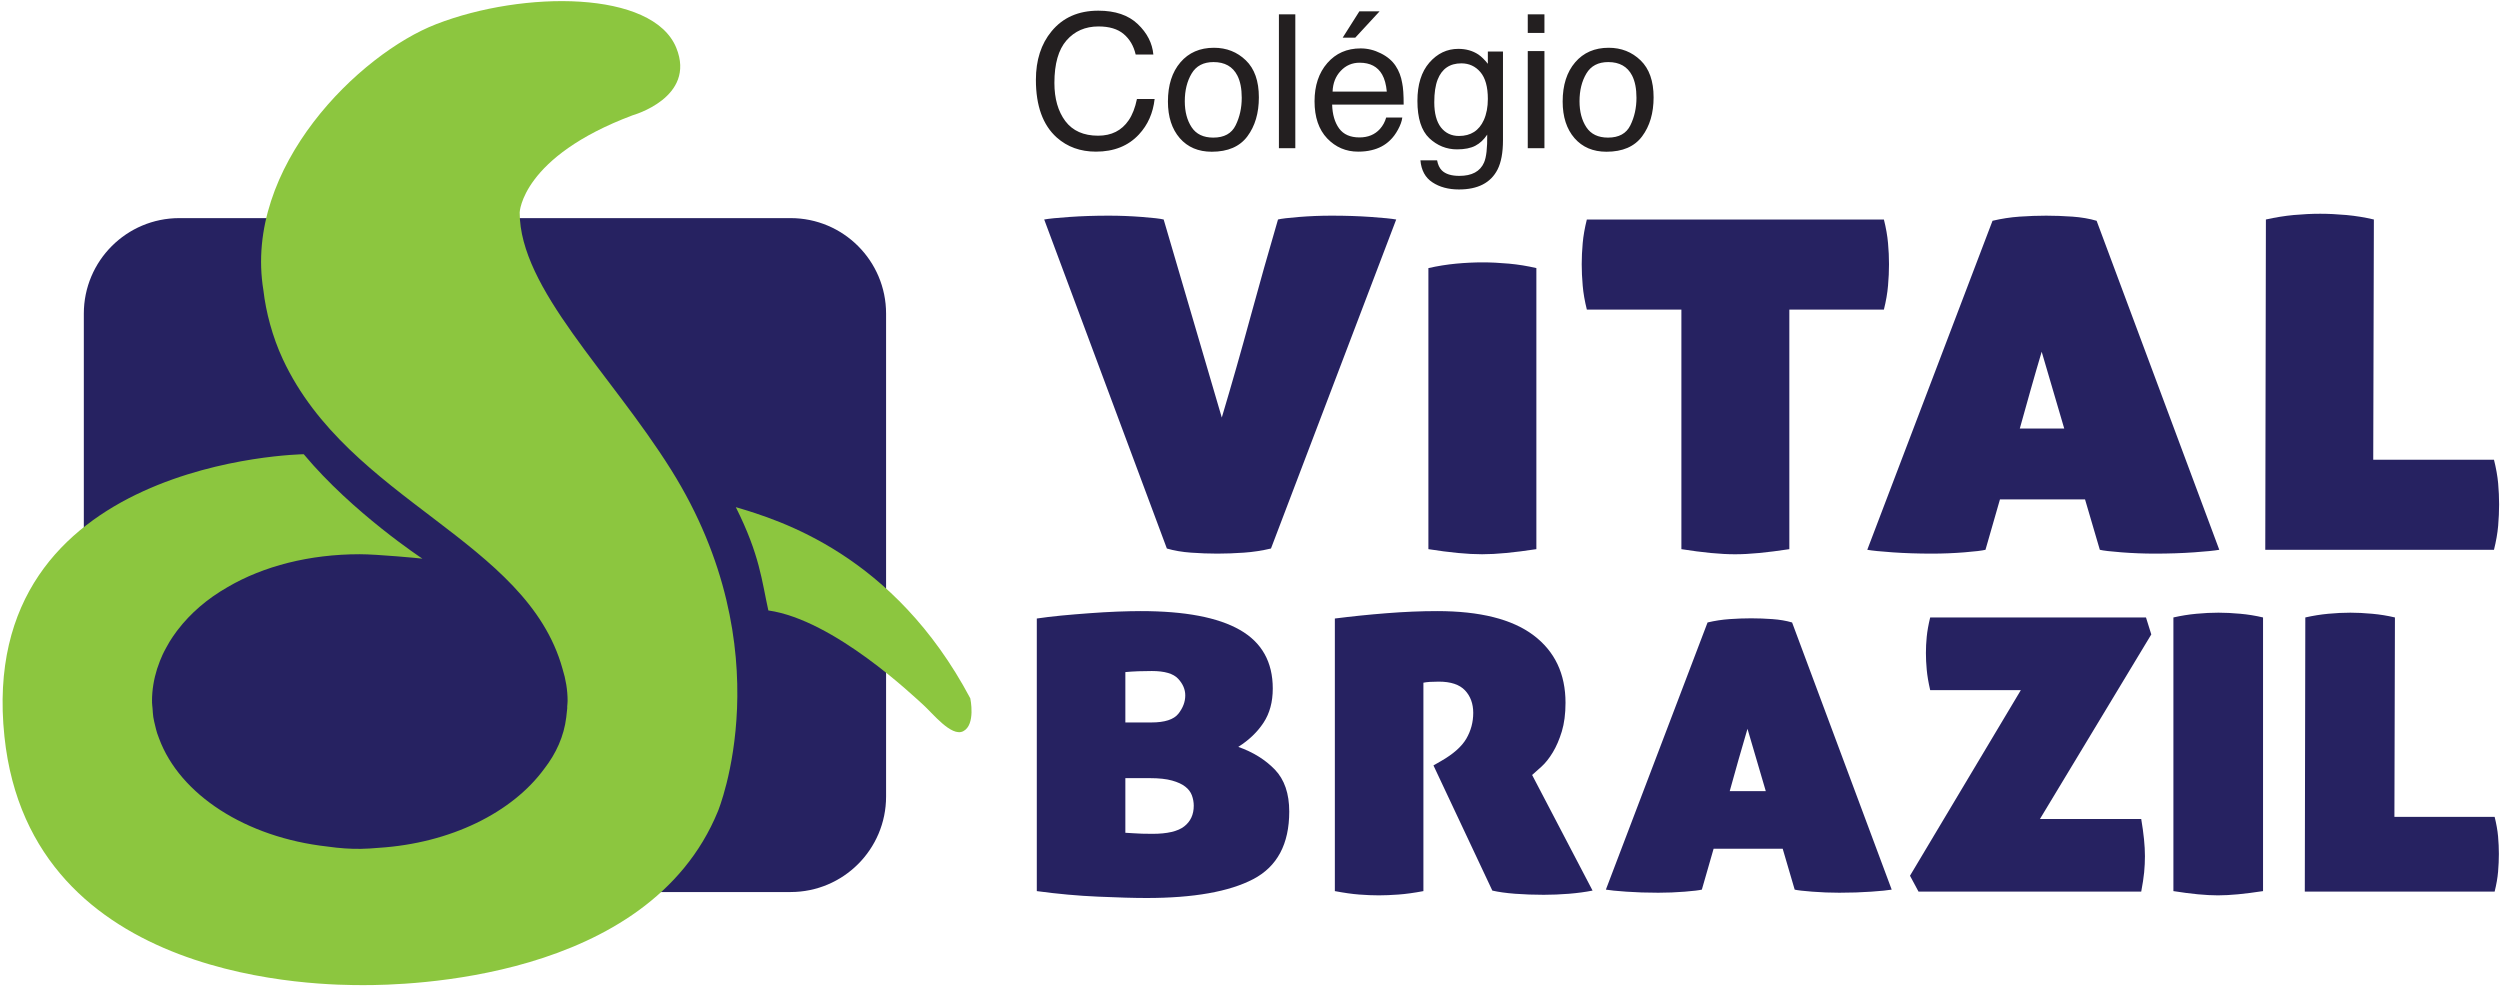
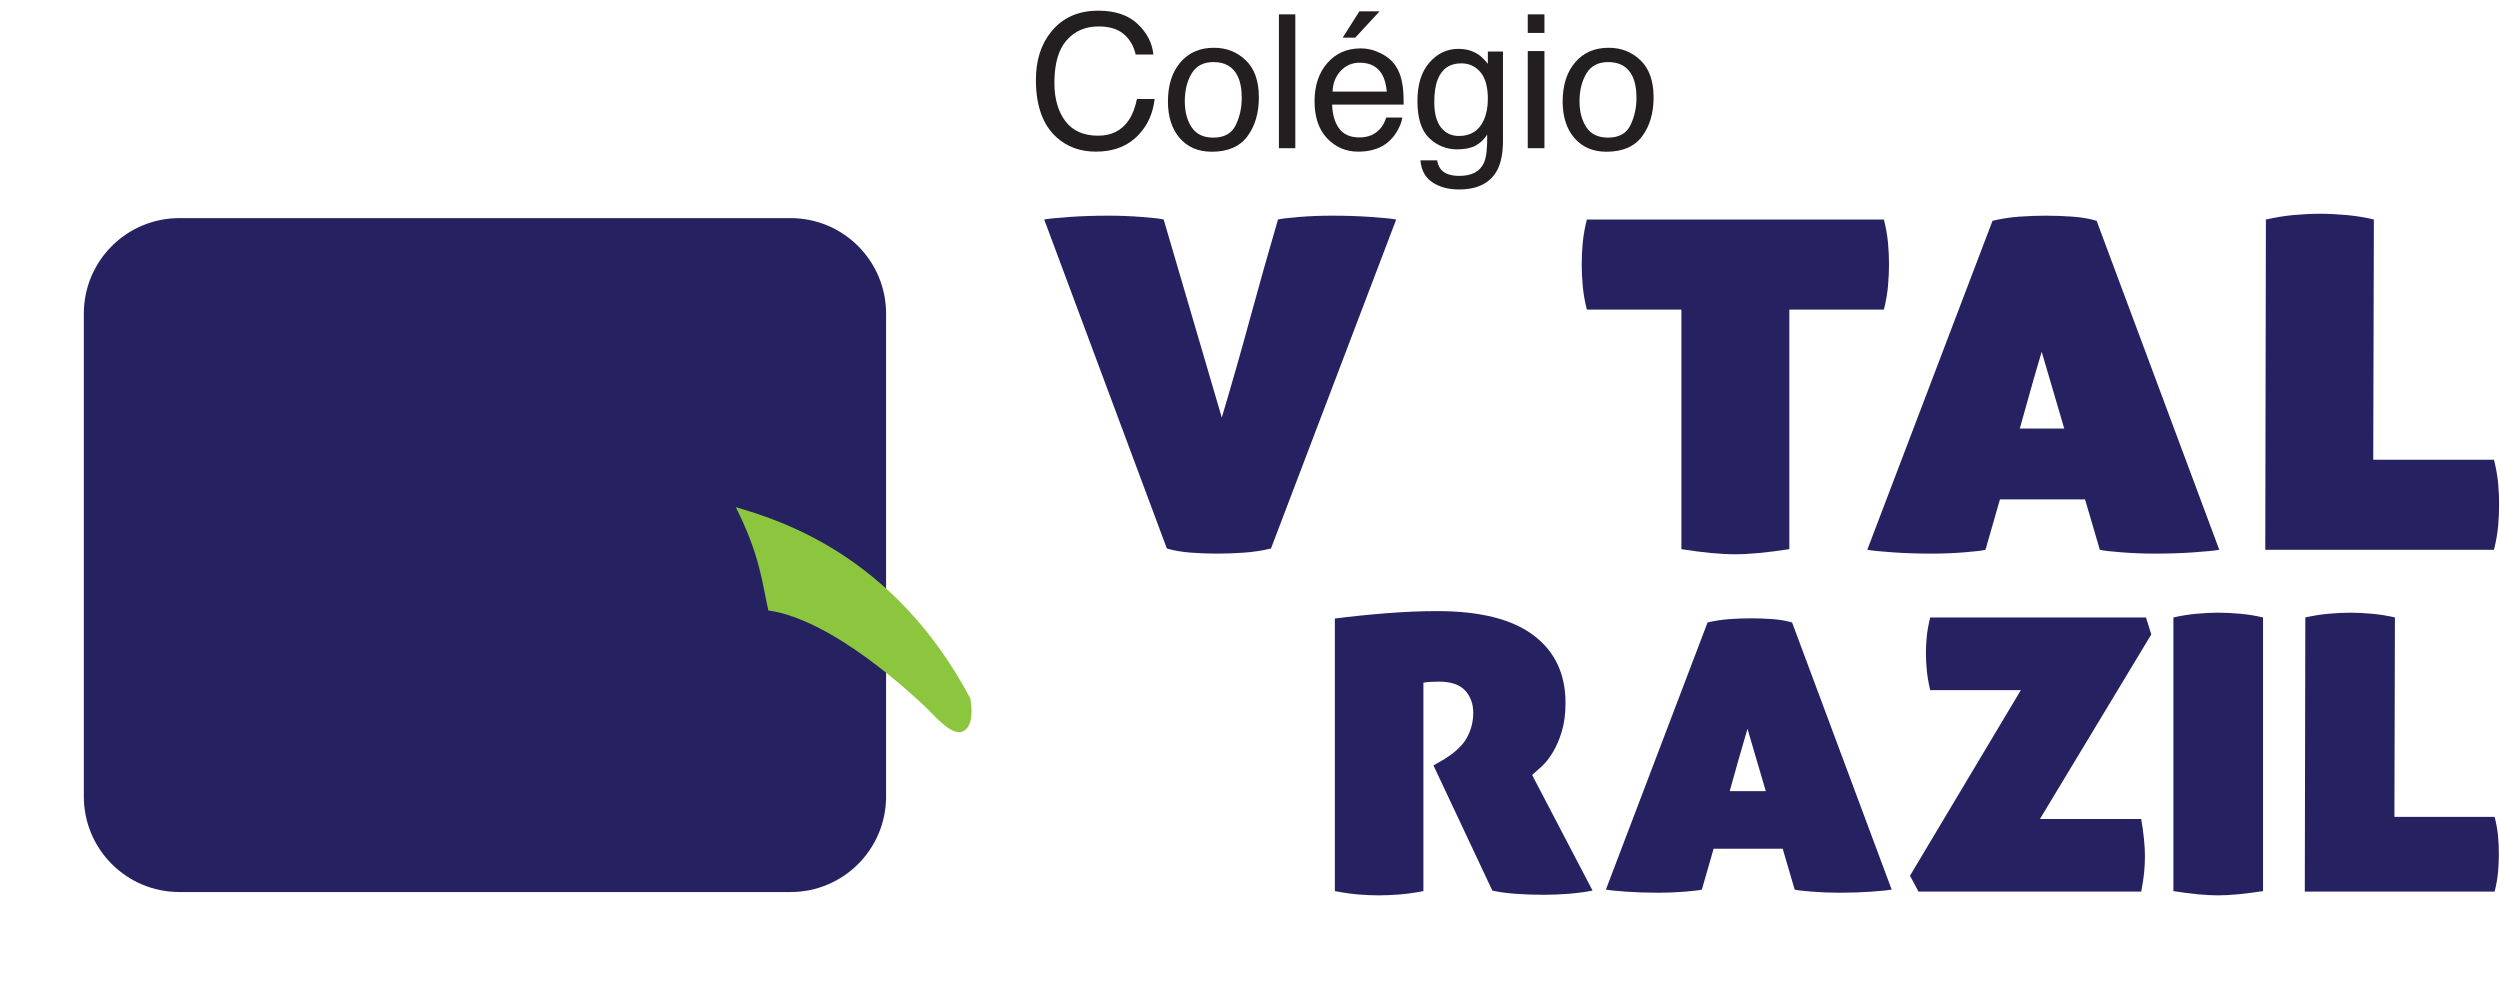
<svg xmlns="http://www.w3.org/2000/svg" width="772" height="305" viewBox="0 0 772 305" fill="none">
  <path d="M339.16 3.298C344.394 3.298 348.455 4.677 351.344 7.435C354.233 10.192 355.837 13.325 356.155 16.833H350.697C350.078 14.169 348.84 12.059 346.983 10.502C345.144 8.945 342.556 8.166 339.217 8.166C335.146 8.166 331.854 9.601 329.34 12.471C326.845 15.323 325.598 19.703 325.598 25.612C325.598 30.451 326.723 34.381 328.974 37.401C331.244 40.403 334.621 41.903 339.104 41.903C343.231 41.903 346.373 40.318 348.53 37.148C349.674 35.479 350.528 33.284 351.091 30.564H356.549C356.062 34.916 354.448 38.564 351.71 41.51C348.427 45.055 344 46.828 338.429 46.828C333.626 46.828 329.593 45.374 326.329 42.466C322.034 38.621 319.886 32.684 319.886 24.655C319.886 18.558 321.499 13.559 324.726 9.658C328.215 5.418 333.026 3.298 339.16 3.298ZM374.67 42.494C378.028 42.494 380.326 41.228 381.564 38.696C382.821 36.145 383.449 33.312 383.449 30.198C383.449 27.384 382.999 25.096 382.098 23.332C380.673 20.556 378.215 19.168 374.726 19.168C371.631 19.168 369.38 20.35 367.973 22.713C366.566 25.077 365.863 27.928 365.863 31.267C365.863 34.475 366.566 37.148 367.973 39.287C369.38 41.425 371.612 42.494 374.67 42.494ZM374.867 14.751C378.75 14.751 382.033 16.045 384.715 18.634C387.398 21.222 388.739 25.03 388.739 30.058C388.739 34.916 387.557 38.93 385.194 42.1C382.83 45.271 379.163 46.856 374.192 46.856C370.046 46.856 366.754 45.458 364.315 42.663C361.877 39.849 360.657 36.079 360.657 31.352C360.657 26.287 361.942 22.254 364.512 19.253C367.082 16.251 370.534 14.751 374.867 14.751ZM394.929 4.424H399.994V45.758H394.929V4.424ZM420.169 14.947C422.307 14.947 424.38 15.454 426.387 16.467C428.394 17.461 429.923 18.756 430.974 20.35C431.987 21.869 432.662 23.642 433 25.668C433.3 27.056 433.45 29.27 433.45 32.309H411.362C411.455 35.366 412.178 37.824 413.528 39.681C414.879 41.519 416.97 42.438 419.803 42.438C422.448 42.438 424.558 41.566 426.134 39.821C427.034 38.808 427.672 37.636 428.047 36.304H433.028C432.896 37.411 432.456 38.649 431.705 40.018C430.974 41.369 430.148 42.476 429.229 43.339C427.691 44.839 425.787 45.852 423.517 46.377C422.298 46.678 420.919 46.828 419.381 46.828C415.629 46.828 412.45 45.468 409.842 42.748C407.235 40.009 405.931 36.182 405.931 31.267C405.931 26.428 407.244 22.498 409.87 19.478C412.497 16.458 415.929 14.947 420.169 14.947ZM428.244 28.285C428.038 26.09 427.56 24.336 426.809 23.023C425.421 20.584 423.104 19.365 419.859 19.365C417.533 19.365 415.582 20.209 414.007 21.898C412.431 23.567 411.596 25.696 411.502 28.285H428.244ZM426.021 3.495L418.509 11.627H414.626L419.775 3.495H426.021ZM450.332 15.088C452.696 15.088 454.759 15.67 456.523 16.833C457.479 17.489 458.455 18.446 459.449 19.703V15.904H464.12V43.31C464.12 47.137 463.557 50.157 462.432 52.371C460.331 56.46 456.363 58.505 450.529 58.505C447.284 58.505 444.555 57.773 442.341 56.31C440.128 54.865 438.89 52.596 438.627 49.501H443.776C444.02 50.851 444.508 51.892 445.239 52.624C446.384 53.749 448.185 54.312 450.642 54.312C454.525 54.312 457.067 52.943 458.267 50.204C458.98 48.591 459.308 45.711 459.252 41.566C458.239 43.104 457.02 44.248 455.594 44.999C454.168 45.749 452.283 46.124 449.938 46.124C446.674 46.124 443.814 44.97 441.356 42.663C438.918 40.337 437.699 36.501 437.699 31.155C437.699 26.109 438.927 22.169 441.385 19.337C443.861 16.505 446.843 15.088 450.332 15.088ZM459.449 30.564C459.449 26.831 458.68 24.064 457.142 22.263C455.603 20.462 453.643 19.562 451.261 19.562C447.697 19.562 445.258 21.232 443.945 24.571C443.251 26.353 442.904 28.688 442.904 31.577C442.904 34.972 443.589 37.561 444.958 39.343C446.346 41.106 448.203 41.988 450.529 41.988C454.168 41.988 456.729 40.346 458.211 37.064C459.036 35.207 459.449 33.04 459.449 30.564ZM471.773 15.764H476.922V45.758H471.773V15.764ZM471.773 4.424H476.922V10.164H471.773V4.424ZM496.563 42.494C499.92 42.494 502.218 41.228 503.456 38.696C504.713 36.145 505.342 33.312 505.342 30.198C505.342 27.384 504.891 25.096 503.991 23.332C502.565 20.556 500.108 19.168 496.619 19.168C493.524 19.168 491.273 20.35 489.866 22.713C488.459 25.077 487.756 27.928 487.756 31.267C487.756 34.475 488.459 37.148 489.866 39.287C491.273 41.425 493.505 42.494 496.563 42.494ZM496.76 14.751C500.643 14.751 503.925 16.045 506.608 18.634C509.29 21.222 510.631 25.03 510.631 30.058C510.631 34.916 509.45 38.93 507.086 42.1C504.723 45.271 501.055 46.856 496.084 46.856C491.939 46.856 488.647 45.458 486.208 42.663C483.769 39.849 482.55 36.079 482.55 31.352C482.55 26.287 483.835 22.254 486.405 19.253C488.975 16.251 492.426 14.751 496.76 14.751Z" fill="#231F20" />
  <path d="M273.622 245.965C273.622 262.257 260.418 275.461 244.131 275.461H55.377C39.089 275.461 25.885 262.257 25.885 245.965V96.848C25.885 80.561 39.089 67.353 55.377 67.353H244.131C260.418 67.353 273.622 80.561 273.622 96.848V245.965Z" fill="#262261" />
  <path d="M322.448 67.782C323.893 67.519 326.493 67.257 330.239 66.998C333.989 66.732 338.031 66.598 342.373 66.598C345.798 66.598 349.206 66.732 352.631 66.998C356.048 67.257 358.289 67.519 359.339 67.782L377.289 128.94C380.31 118.811 383.239 108.561 386.064 98.161C388.893 87.778 391.76 77.648 394.648 67.782C395.698 67.519 397.873 67.257 401.16 66.998C404.448 66.732 407.798 66.598 411.223 66.598C415.56 66.598 419.598 66.732 423.356 66.998C427.098 67.257 429.693 67.519 431.148 67.782L392.477 169.382C389.718 170.036 386.931 170.465 384.098 170.661C381.264 170.857 378.539 170.961 375.906 170.961C373.277 170.961 370.585 170.857 367.827 170.661C365.06 170.465 362.552 170.036 360.327 169.382L322.448 67.782Z" fill="#262261" />
-   <path d="M441.089 82.786C443.977 82.136 446.844 81.678 449.673 81.411C452.494 81.149 455.231 81.019 457.864 81.019C460.352 81.019 463.052 81.149 465.952 81.411C468.839 81.678 471.664 82.136 474.431 82.786V169.578C471.01 170.095 467.914 170.495 465.16 170.757C462.394 171.024 459.898 171.153 457.664 171.153C455.423 171.153 452.931 171.024 450.164 170.757C447.406 170.495 444.377 170.095 441.089 169.578V82.786Z" fill="#262261" />
  <path d="M623.715 132.332C625.927 124.37 628.144 116.424 630.473 108.619L637.435 132.332H623.715ZM647.435 68.178C645.21 67.519 642.706 67.094 639.94 66.894C637.177 66.699 634.485 66.599 631.856 66.599C629.223 66.599 626.498 66.699 623.665 66.894C620.835 67.094 618.048 67.519 615.29 68.178L576.615 169.774C578.069 170.036 580.665 170.299 584.406 170.561C588.165 170.824 592.202 170.961 596.544 170.961C599.965 170.961 603.315 170.824 606.606 170.561C609.894 170.299 612.065 170.036 613.115 169.774C614.61 164.661 616.102 159.47 617.585 154.215H643.86L648.427 169.774C649.477 170.036 651.715 170.299 655.131 170.561C658.556 170.824 661.969 170.961 665.39 170.961C669.731 170.961 673.777 170.824 677.523 170.561C681.269 170.299 683.873 170.036 685.315 169.774L647.435 68.178Z" fill="#262261" />
  <path d="M534.135 244.311C535.935 237.844 537.735 231.39 539.623 225.057L545.277 244.311H534.135ZM553.398 192.219C551.589 191.686 549.556 191.34 547.31 191.178C545.069 191.019 542.885 190.936 540.748 190.936C538.61 190.936 536.398 191.019 534.098 191.178C531.794 191.34 529.535 191.686 527.294 192.219L495.894 274.715C497.073 274.928 499.181 275.136 502.223 275.349C505.269 275.565 508.552 275.674 512.073 275.674C514.852 275.674 517.573 275.565 520.244 275.349C522.914 275.136 524.677 274.928 525.531 274.715C526.748 270.561 527.956 266.344 529.164 262.082H550.494L554.198 274.715C555.056 274.928 556.869 275.136 559.644 275.349C562.427 275.565 565.198 275.674 567.973 275.674C571.502 275.674 574.785 275.565 577.827 275.349C580.869 275.136 582.981 274.928 584.156 274.715L553.398 192.219Z" fill="#262261" />
  <path d="M519.214 95.603H490.018C489.36 92.969 488.931 90.503 488.739 88.203C488.535 85.898 488.435 83.707 488.435 81.594C488.435 79.494 488.535 77.319 488.739 75.082C488.931 72.853 489.36 70.419 490.018 67.782H581.748C582.406 70.419 582.831 72.853 583.023 75.082C583.231 77.319 583.323 79.494 583.323 81.594C583.323 83.707 583.231 85.898 583.023 88.203C582.831 90.503 582.406 92.969 581.748 95.603H552.548V169.582C549.131 170.098 546.043 170.498 543.277 170.761C540.51 171.028 538.018 171.157 535.781 171.157C533.543 171.157 531.048 171.028 528.281 170.761C525.523 170.498 522.493 170.098 519.214 169.582V95.603Z" fill="#262261" />
  <path d="M699.71 67.782C702.606 67.128 705.465 66.669 708.298 66.398C711.119 66.144 713.856 66.007 716.49 66.007C718.977 66.007 721.677 66.144 724.569 66.398C727.465 66.669 730.29 67.128 733.052 67.782L732.856 141.961H770.14C770.794 144.59 771.227 147.024 771.431 149.261C771.627 151.499 771.723 153.669 771.723 155.769C771.723 157.869 771.627 160.074 771.431 162.374C771.227 164.682 770.794 167.149 770.14 169.778H699.515L699.71 67.782Z" fill="#262261" />
-   <path d="M347.51 257.161C347.835 257.161 348.71 257.215 350.131 257.315C351.548 257.432 353.456 257.486 355.86 257.486C360.448 257.486 363.723 256.724 365.689 255.19C367.648 253.665 368.631 251.528 368.631 248.811C368.631 247.72 368.435 246.653 368.06 245.615C367.673 244.574 366.994 243.678 366.01 242.915C365.035 242.149 363.673 241.515 361.919 241.028C360.169 240.54 357.885 240.29 355.048 240.29H347.51V257.161ZM355.544 223.095C359.685 223.095 362.464 222.186 363.885 220.399C365.306 218.59 366.01 216.711 366.01 214.736C366.01 212.886 365.277 211.174 363.802 209.59C362.335 208.003 359.623 207.211 355.689 207.211C354.494 207.211 353.102 207.24 351.523 207.282C349.935 207.345 348.602 207.432 347.51 207.54V223.095H355.544ZM320.164 190.999C322.343 190.67 324.852 190.374 327.685 190.09C330.527 189.828 333.423 189.578 336.377 189.365C339.318 189.149 342.185 188.978 344.968 188.865C347.756 188.765 350.181 188.707 352.264 188.707C365.902 188.707 376.11 190.64 382.881 194.52C389.656 198.395 393.031 204.428 393.031 212.624C393.031 216.765 392.081 220.29 390.169 223.182C388.26 226.078 385.664 228.557 382.381 230.636C386.981 232.261 390.739 234.615 393.694 237.665C396.631 240.736 398.119 245.045 398.119 250.611C398.119 260.653 394.398 267.611 386.981 271.486C379.552 275.357 368.577 277.303 354.06 277.303C350.227 277.303 345.243 277.157 339.081 276.886C332.91 276.624 326.593 276.045 320.164 275.174V190.999Z" fill="#262261" />
  <path d="M412.202 190.999C417.323 190.345 422.652 189.795 428.156 189.361C433.664 188.928 438.885 188.707 443.802 188.707C457.01 188.707 466.919 191.195 473.523 196.153C480.127 201.12 483.431 208.082 483.431 217.032C483.431 220.428 483.044 223.37 482.289 225.878C481.514 228.395 480.594 230.54 479.494 232.345C478.406 234.149 477.256 235.59 476.056 236.69C474.864 237.782 473.881 238.653 473.119 239.315L491.785 275.011C489.598 275.445 487.169 275.774 484.498 275.995C481.819 276.203 479.223 276.315 476.719 276.315C473.656 276.315 470.706 276.203 467.864 275.995C465.035 275.774 462.689 275.445 460.831 275.011L442.652 236.361L444.944 235.045C448.764 232.865 451.377 230.54 452.81 228.086C454.227 225.636 454.935 222.99 454.935 220.145C454.935 217.311 454.089 214.986 452.398 213.186C450.706 211.39 448.002 210.49 444.294 210.49C442.214 210.49 440.635 210.59 439.548 210.815V275.174C436.706 275.711 434.135 276.07 431.844 276.236C429.56 276.399 427.535 276.486 425.789 276.486C423.931 276.486 421.914 276.399 419.727 276.236C417.544 276.07 415.044 275.711 412.202 275.174V190.999Z" fill="#262261" />
  <path d="M589.806 270.424L624.035 213.111H596.039C595.485 210.707 595.135 208.594 594.973 206.794C594.802 204.999 594.723 203.286 594.723 201.64C594.723 200.007 594.802 198.34 594.973 196.644C595.135 194.957 595.485 192.961 596.039 190.669H662.681L664.319 195.911L629.931 252.907H661.21C661.969 257.378 662.356 261.203 662.356 264.365C662.356 266.003 662.277 267.674 662.115 269.361C661.944 271.053 661.648 273.049 661.21 275.332H592.439L589.806 270.424Z" fill="#262261" />
  <path d="M671.148 190.669C673.544 190.124 675.923 189.744 678.281 189.528C680.619 189.307 682.881 189.194 685.064 189.194C687.135 189.194 689.385 189.307 691.785 189.528C694.185 189.744 696.527 190.124 698.827 190.669V275.174C695.985 275.607 693.423 275.936 691.131 276.157C688.839 276.374 686.76 276.486 684.898 276.486C683.048 276.486 680.977 276.374 678.685 276.157C676.389 275.936 673.873 275.607 671.148 275.174V190.669Z" fill="#262261" />
  <path d="M711.881 190.67C714.285 190.124 716.656 189.745 719.002 189.528C721.352 189.307 723.618 189.195 725.806 189.195C727.869 189.195 730.106 189.307 732.51 189.528C734.91 189.745 737.256 190.124 739.556 190.67L739.394 252.245H770.344C770.881 254.428 771.248 256.445 771.406 258.303C771.569 260.166 771.652 261.962 771.652 263.712C771.652 265.453 771.569 267.287 771.406 269.191C771.248 271.103 770.881 273.153 770.344 275.328H711.723L711.881 190.67Z" fill="#262261" />
-   <path d="M207.247 145.074C188.464 115.074 160.477 89.178 160.477 65.594C160.477 65.594 161.089 48.453 195.372 35.594C195.372 35.594 215.077 30.128 208.839 14.778C201.606 -3.026 161.697 -2.976 134.764 7.432C111.056 16.586 75.06 51.586 81.347 89.695C82.093 96.232 84.102 104.007 87.36 110.97C107.81 154.736 162.668 166.715 173.71 206.536C174.706 209.736 175.277 213.045 175.277 216.453C175.277 217.036 175.185 217.595 175.156 218.174C175.152 218.332 175.168 218.49 175.164 218.653C175.152 219.074 175.06 219.465 175.035 219.874C174.977 220.42 174.943 220.97 174.86 221.507C174.147 227.357 171.735 232.686 168.043 237.424C158.193 250.886 139.189 260.403 116.868 261.815C115.052 261.982 113.256 262.086 111.497 262.124C108.264 262.186 104.76 261.936 101.122 261.415C75.86 258.603 55.535 245.361 49.127 228.057C48.906 227.495 48.693 226.932 48.506 226.353C48.285 225.64 48.114 224.915 47.939 224.19C47.71 223.27 47.481 222.349 47.335 221.395C47.206 220.524 47.172 219.636 47.106 218.749C47.072 218.128 46.947 217.54 46.947 216.907C46.947 216.845 46.96 216.782 46.96 216.711C46.96 216.628 46.943 216.54 46.943 216.453C46.943 213.049 47.51 209.749 48.502 206.565C48.564 206.374 48.647 206.19 48.706 206.003C49.139 204.703 49.627 203.42 50.21 202.165C50.543 201.432 50.935 200.724 51.318 200.011C51.664 199.382 51.997 198.757 52.377 198.14C53.014 197.095 53.714 196.078 54.456 195.074C54.61 194.865 54.764 194.661 54.926 194.457C58.81 189.407 63.943 184.92 70.264 181.311C81.36 174.803 95.585 171.145 111.106 171.145C116.393 171.145 129.652 172.399 130.439 172.511C130.439 172.511 108.885 158.353 93.793 140.265C93.793 140.265 -7.644 141.715 1.368 227.428C9.443 304.265 100.027 304.207 112.281 304.207C124.539 304.207 200.168 303.174 221.706 250.495C221.706 250.495 242.239 200.982 207.247 145.074Z" fill="#8CC63F" />
  <path d="M299.627 215.649C276.014 171.19 240.606 160.578 227.218 156.607C234.647 171.444 235.218 179.269 237.264 188.507C257.527 191.386 282.289 215.153 284.989 217.549C287.897 220.124 293.747 227.653 297.418 225.815C301.372 223.84 299.627 215.649 299.627 215.649Z" fill="#8CC63F" />
</svg>